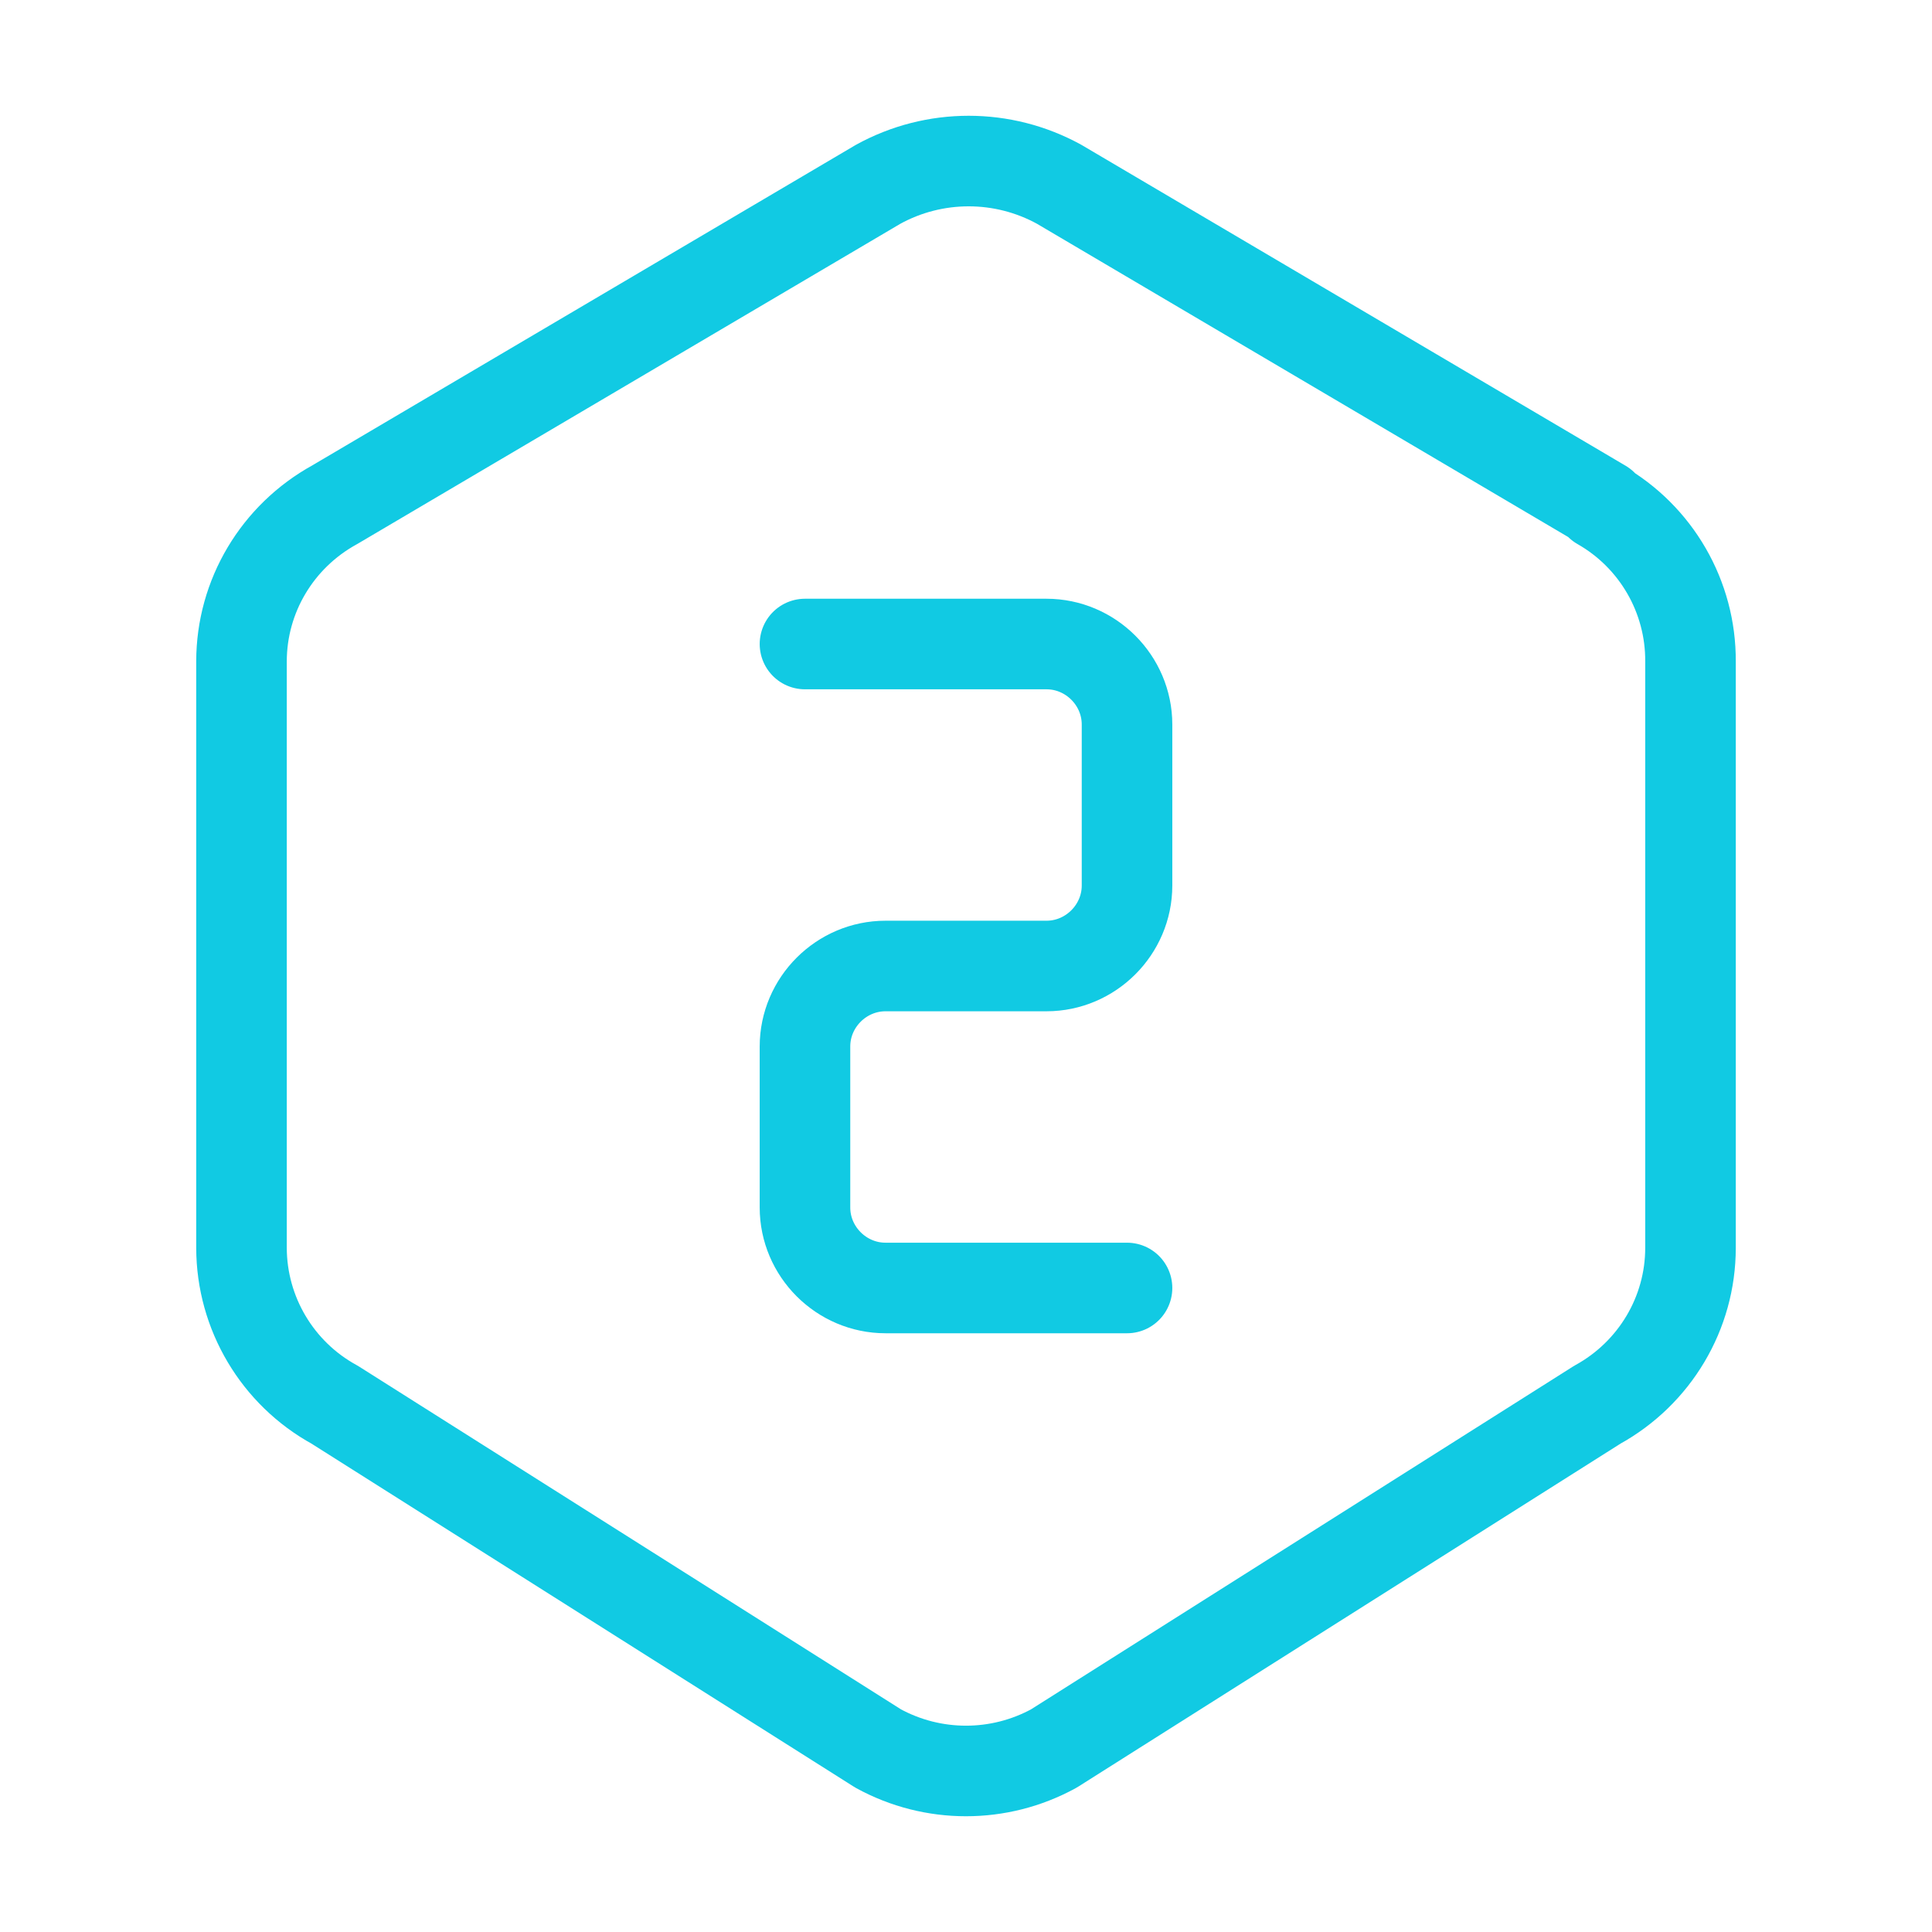
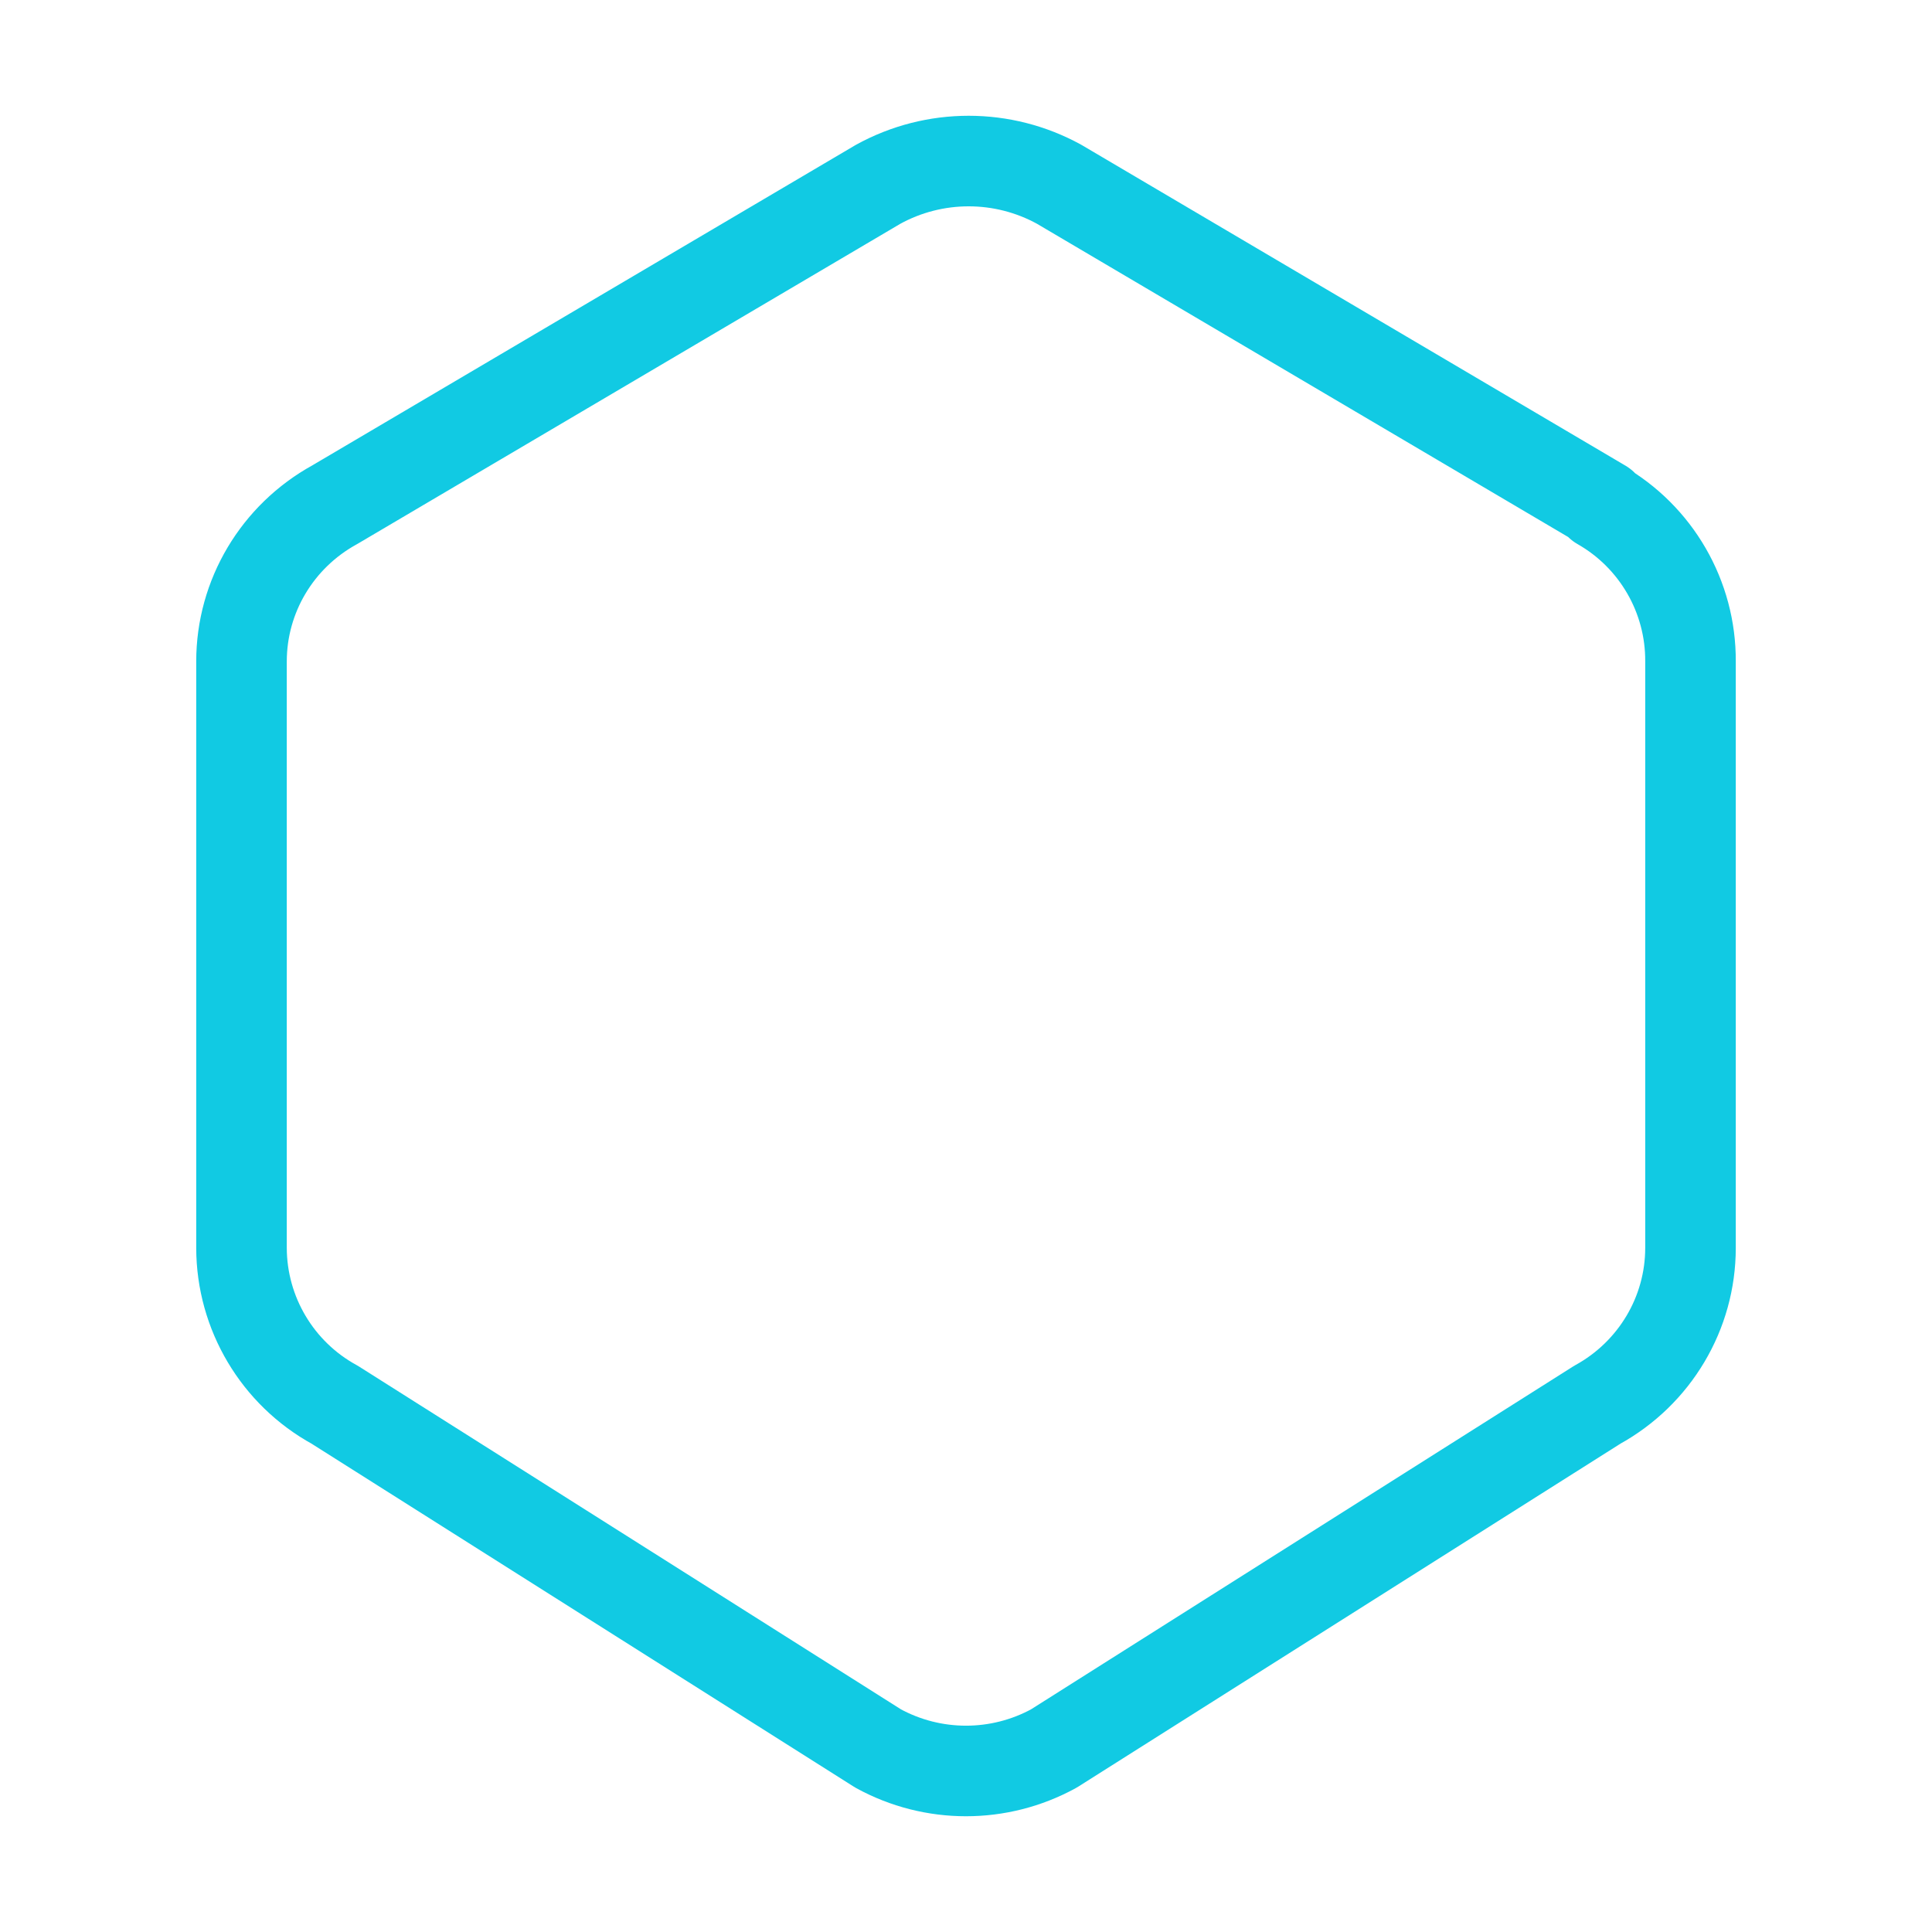
<svg xmlns="http://www.w3.org/2000/svg" width="100%" height="100%" viewBox="0 0 32 32" version="1.1" xml:space="preserve" style="fill-rule:evenodd;clip-rule:evenodd;stroke-linecap:round;stroke-linejoin:round;">
  <g>
    <path d="M26.5,8.36C27.432,8.89 28.007,9.885 28,10.957L28,20.669C28,21.748 27.409,22.743 26.456,23.267L17.456,28.96C16.55,29.457 15.45,29.457 14.544,28.96L5.544,23.267C4.595,22.748 4.002,21.751 4,20.669L4,10.956C4,9.877 4.591,8.884 5.544,8.36L14.544,3.053C15.477,2.539 16.611,2.539 17.544,3.053L26.544,8.36L26.5,8.36Z" style="fill:none;fill-rule:nonzero;stroke:rgb(17,202,227);stroke-width:1.5px;" />
-     <path d="M13.333,10.667L17.333,10.667C18.065,10.667 18.667,11.269 18.667,12L18.667,14.667C18.667,15.398 18.065,16 17.333,16L14.667,16C13.935,16 13.333,16.602 13.333,17.333L13.333,20C13.333,20.731 13.935,21.333 14.667,21.333L18.667,21.333" style="fill:none;fill-rule:nonzero;stroke:rgb(17,202,227);stroke-width:1.5px;" />
  </g>
</svg>